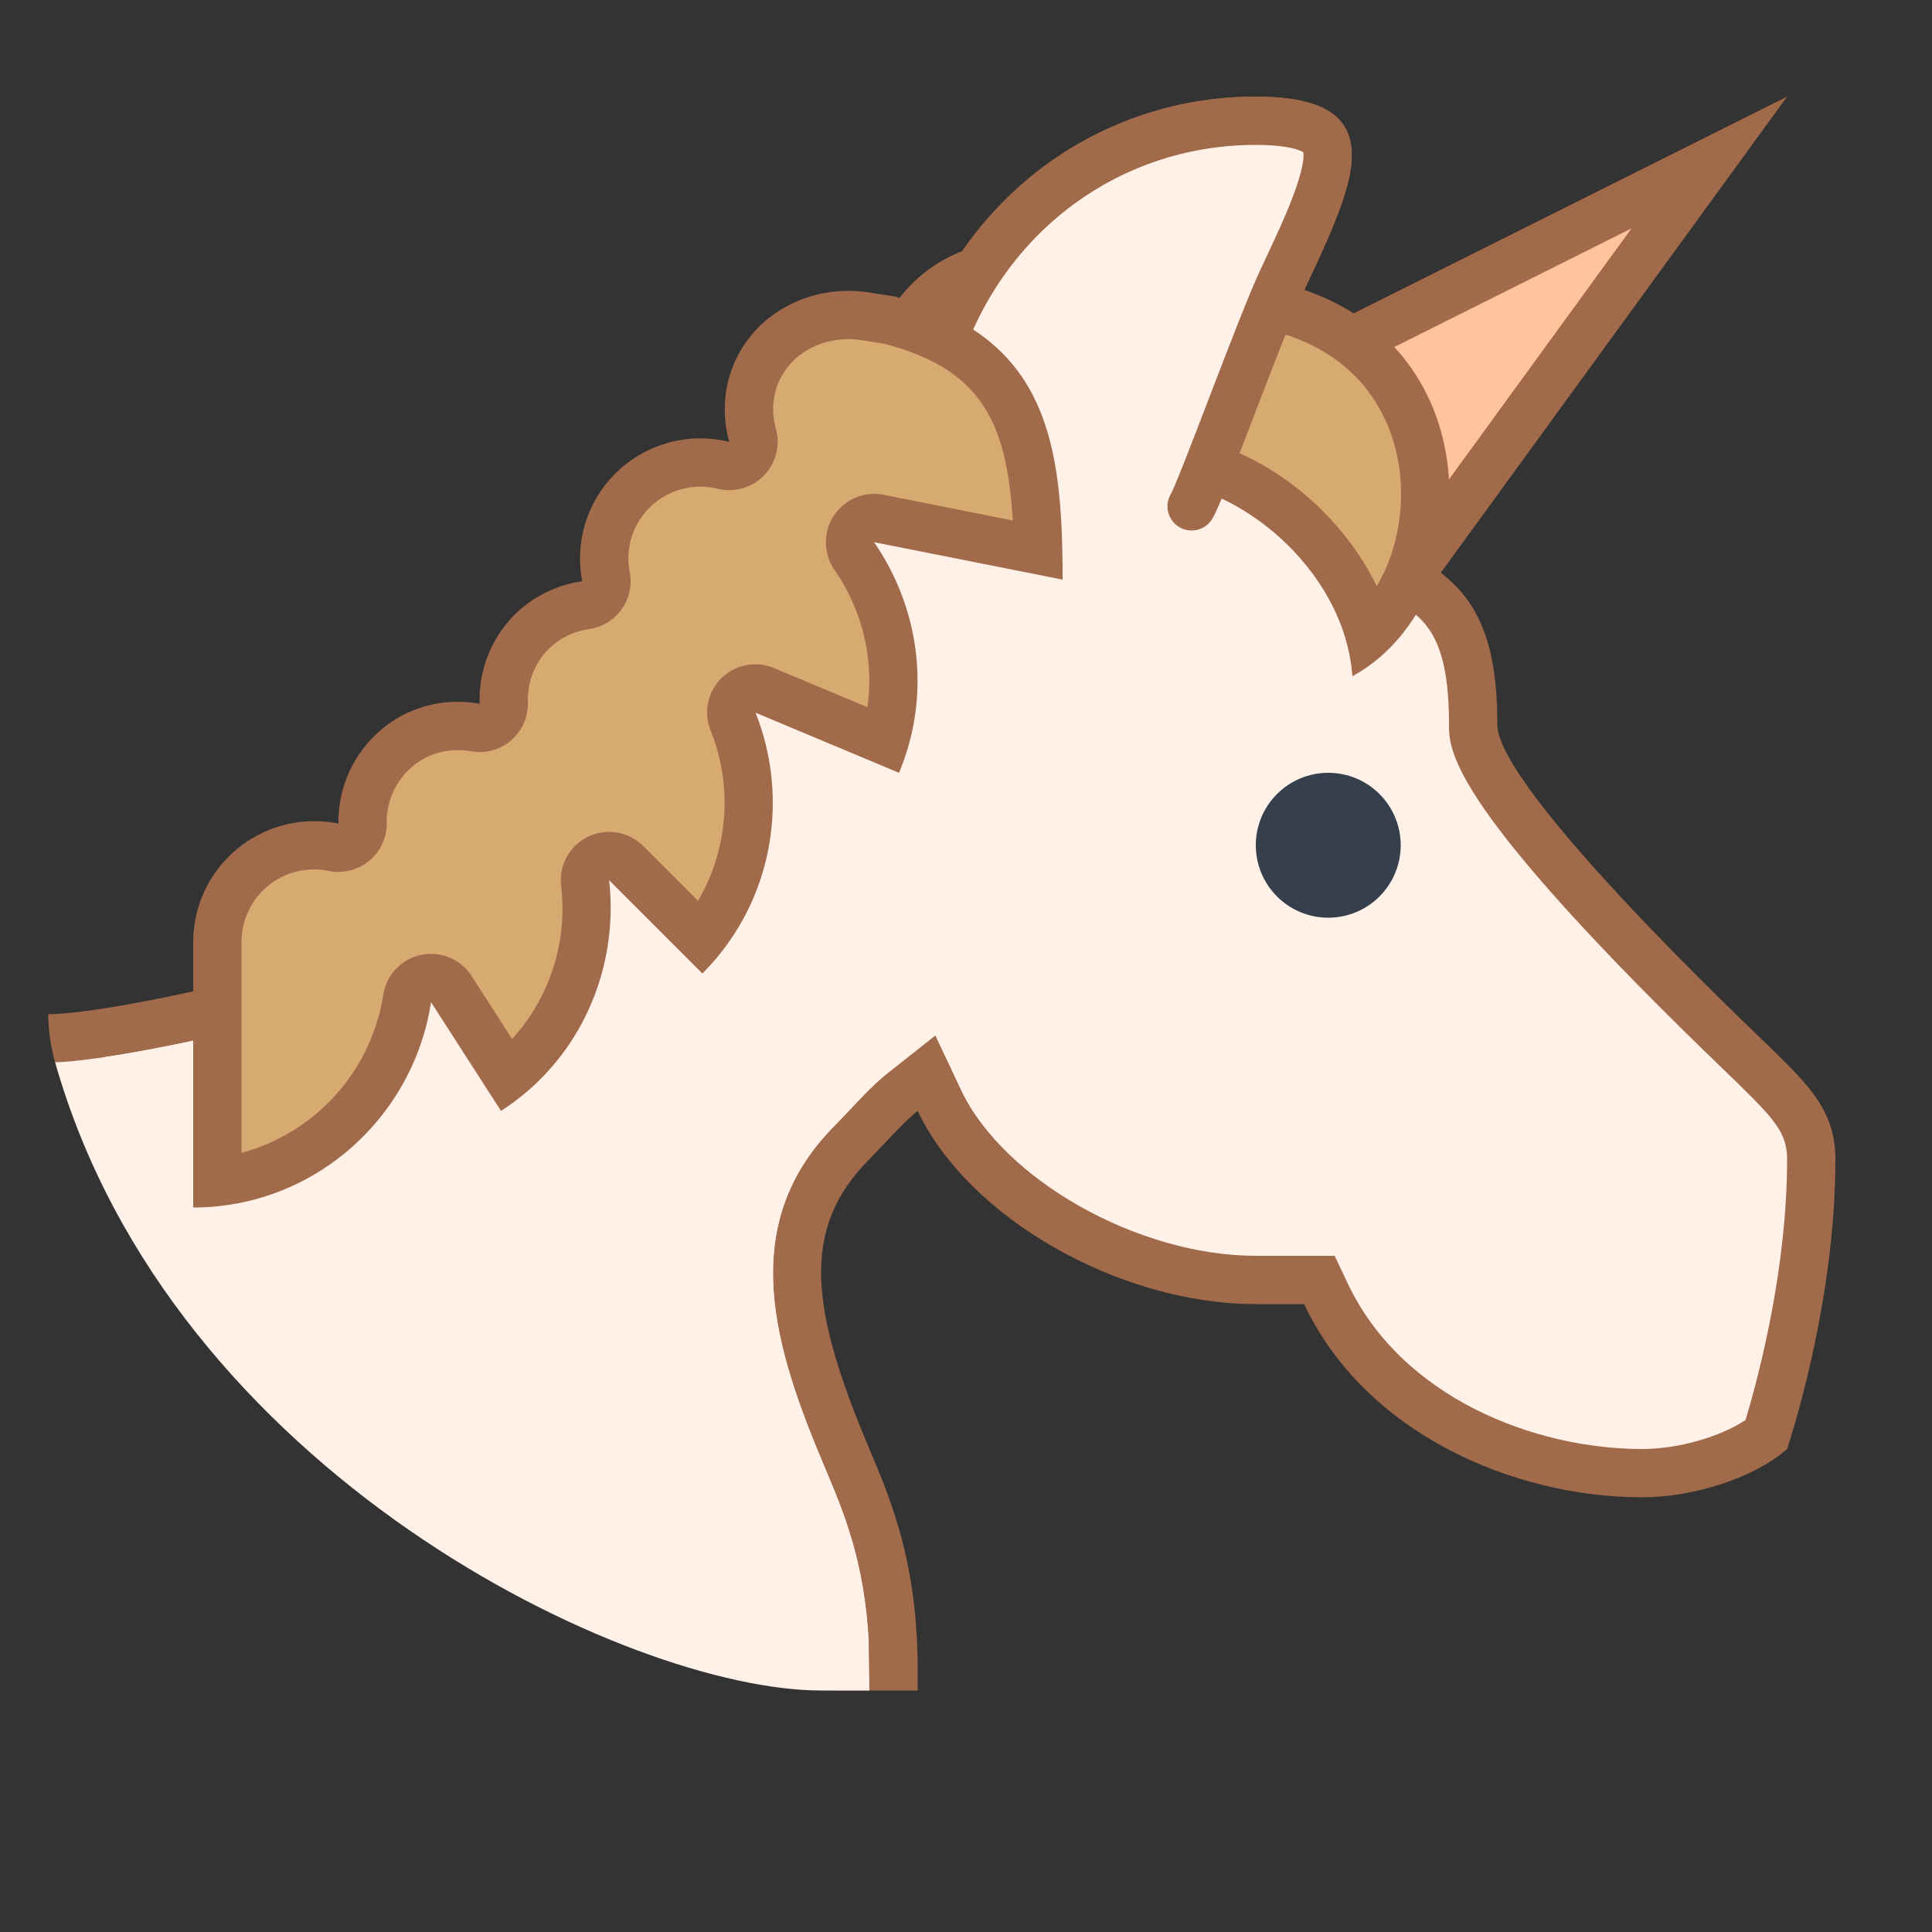
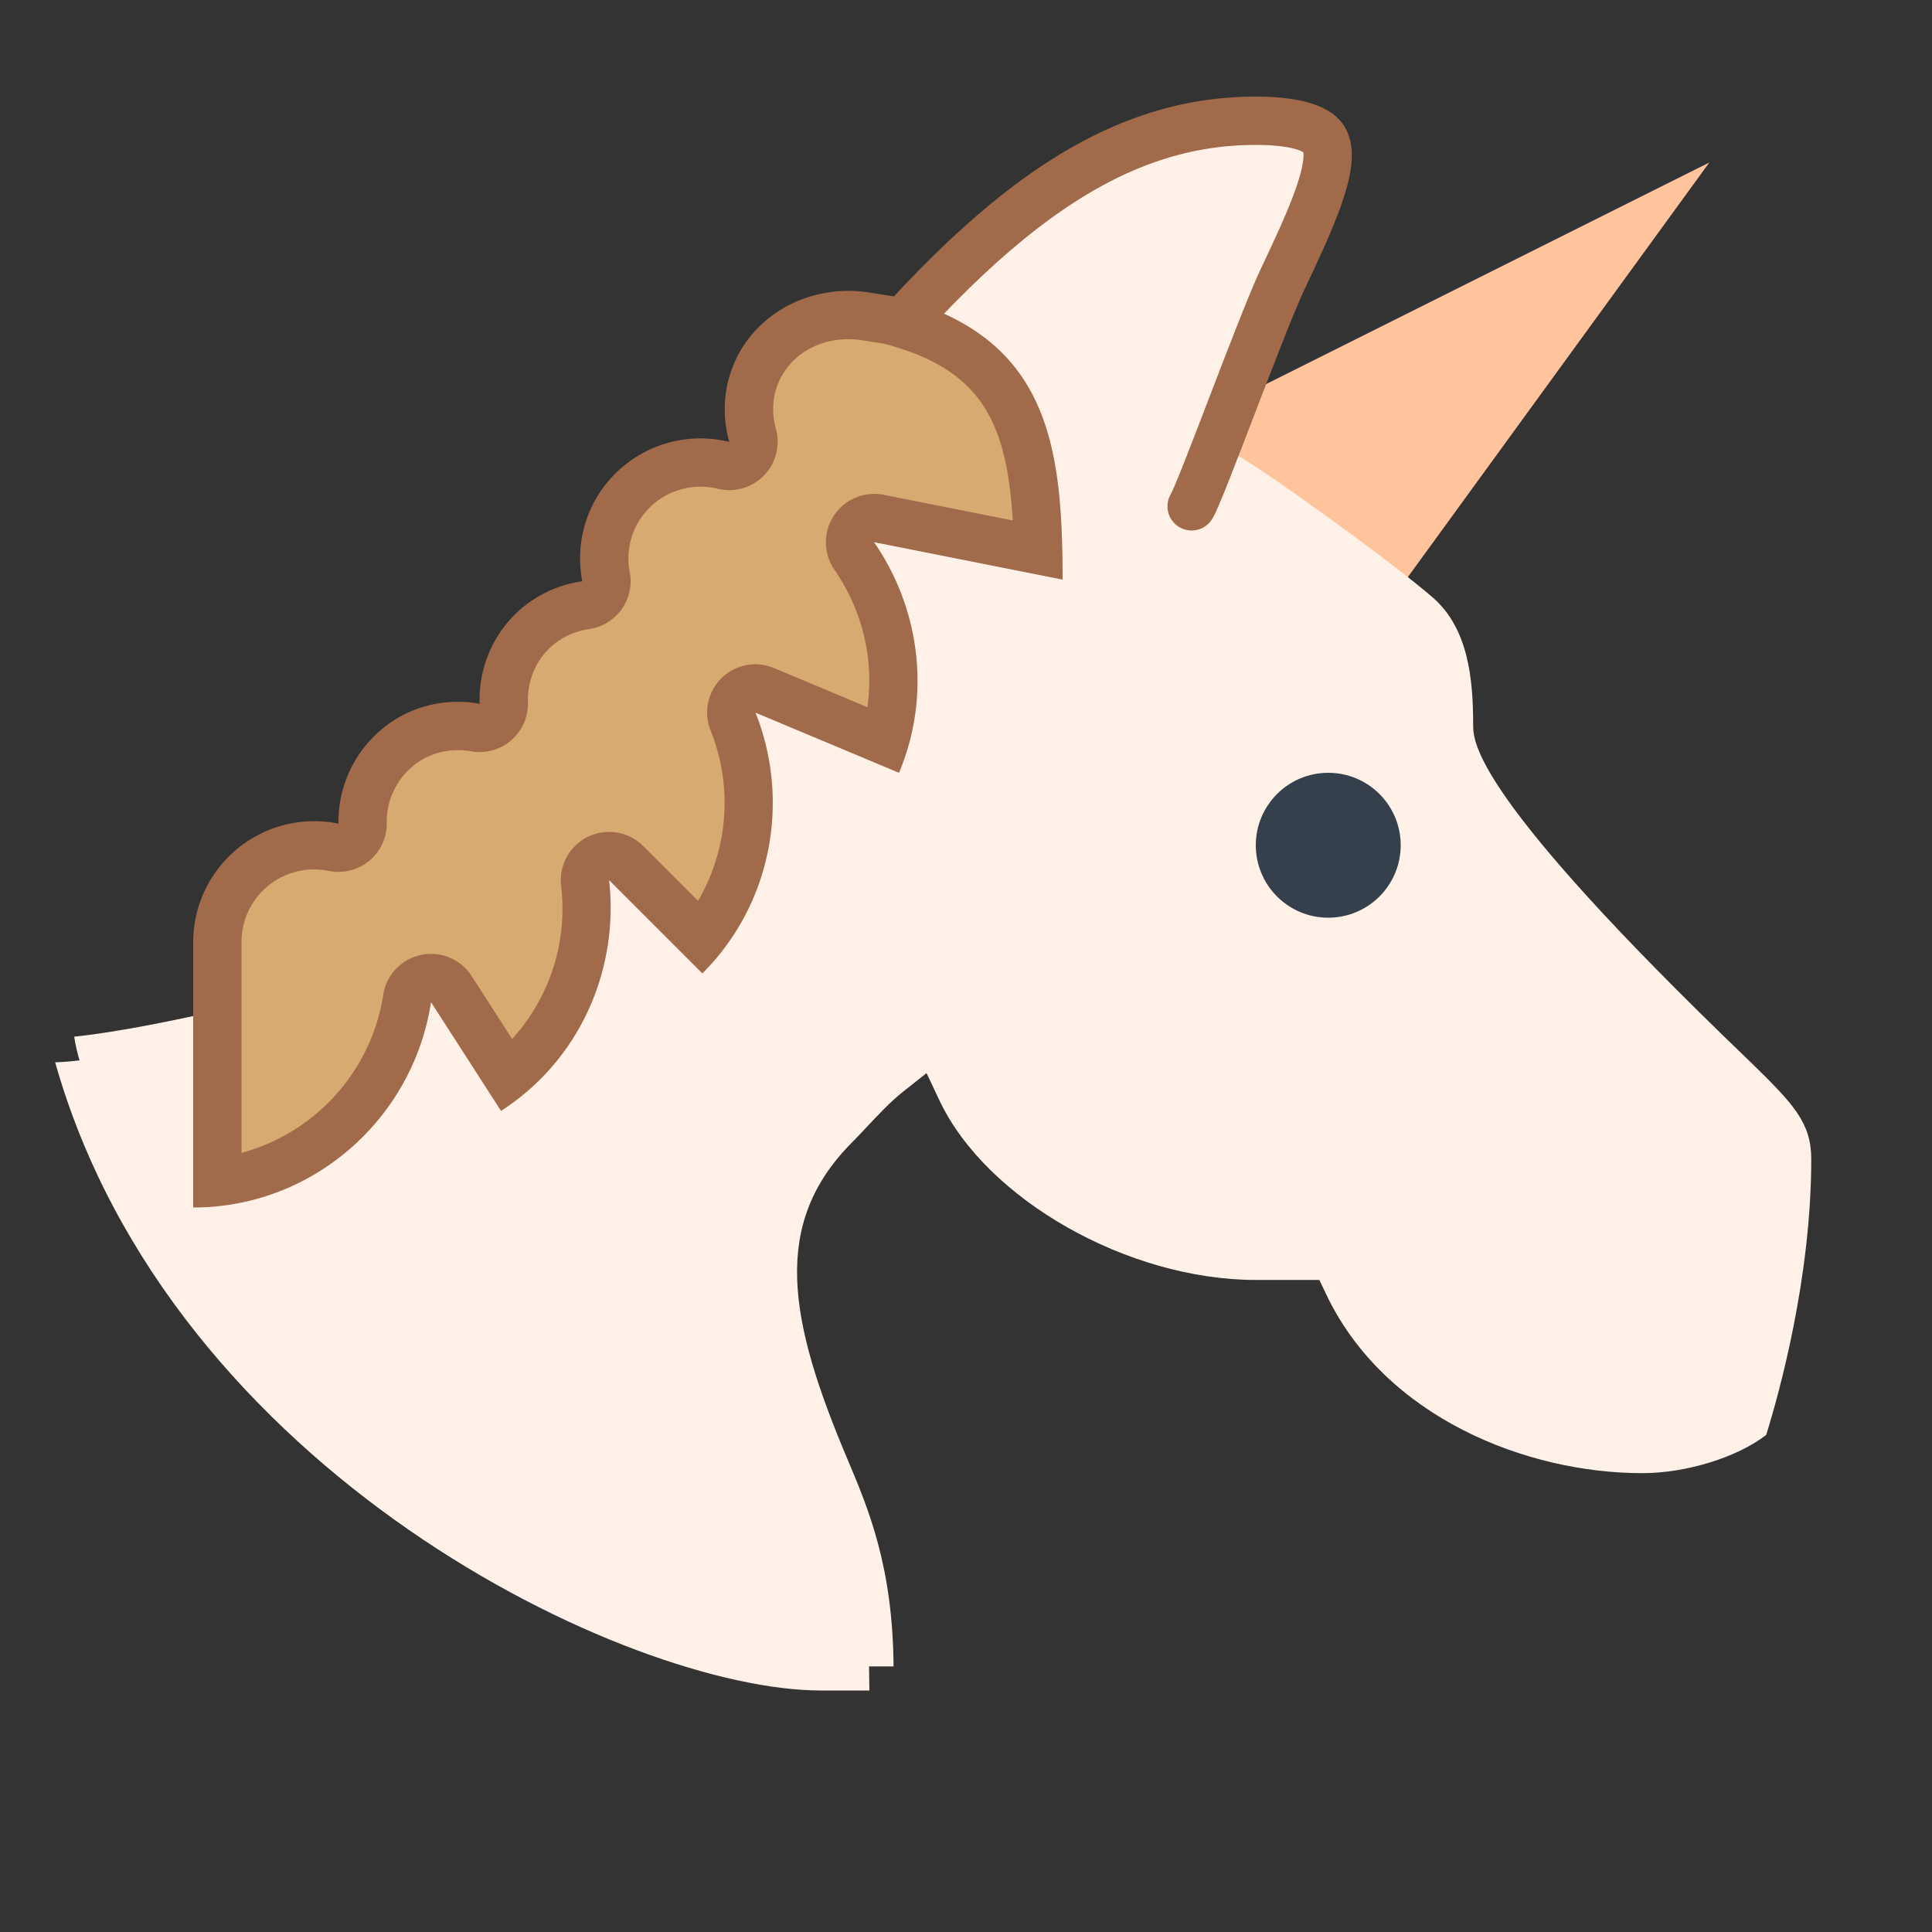
<svg xmlns="http://www.w3.org/2000/svg" viewBox="0 0 40 40">
  <rect x="0" y="0" width="40" height="40" fill="#333333" stroke="none" />
  <circle cx="21" cy="8" r="2.5" fill="#d6aa70" />
-   <path d="M21 6c1.103 0 2 .897 2 2s-.897 2-2 2-2-.897-2-2 .897-2 2-2m0-1a3 3 0 1 0 0 6 3 3 0 0 0 0-6z" fill="#a16a4a" />
  <polygon points="23.565,9.276 35.39,3.364 28.711,12.548 24.393,13.412" fill="#ffc49c" />
-   <path d="M33.779 4.728l-5.358 7.368-3.636.727-.654-3.27 9.648-4.825M37 2L23 9l1 5 5-1 8-11z" fill="#a16a4a" />
  <path d="M17.397 34.5c-1.181-.473-15.06-7.784-15.861-13.037 1.823-.188 4.93-1.016 5.074-1.054l.11-.03 5.497-4.729 4.199-6.299 2.821-1.411.059-.216C20.147 4.6 22.841 2.5 26 2.5c.755 0 1.255.134 1.408.376.298.47-.288 1.71-.855 2.909-.441.936-.943 1.996-1.221 3.051l-.101.379.346.188c.58.314 3.249 2.235 4.094 2.974.73.64.829 1.686.829 2.624 0 .363 0 1.471 5.66 6.908l.118.114c.861.842 1.222 1.227 1.222 1.977 0 2.46-.665 4.848-.933 5.709-.599.463-1.651.791-2.567.791-2.386 0-5.335-1.148-6.548-3.714l-.136-.286H26c-2.644 0-5.581-1.666-6.548-3.714l-.269-.568-.493.39c-.245.193-.515.48-.753.734-.104.11-.202.216-.291.305-1.69 1.69-1.319 3.681-.107 6.548.444 1.051.946 2.24.961 4.306h-1.103z" fill="#fff1e8" />
-   <path d="M26 3c.737 0 .959.132.978.132h.001c.109.351-.509 1.658-.878 2.44-.452.955-.963 2.038-1.253 3.137l-.2.76.692.374c.547.296 3.193 2.202 4.003 2.91.46.403.657 1.075.657 2.247 0 .546 0 1.682 5.812 7.267l.116.112.045.044C36.736 23.171 37 23.457 37 24c0 2.255-.576 4.453-.861 5.401-.53.35-1.396.599-2.139.599-2.228 0-4.976-1.06-6.096-3.427L27.633 26H26c-2.427 0-5.219-1.569-6.096-3.427l-.537-1.138-.987.78c-.274.216-.557.518-.807.784-.1.106-.195.208-.28.293-2.084 2.084-1.249 4.649-.214 7.096.388.918.822 1.945.907 3.611h-.491c-1.977-.826-13.885-7.462-15.347-12.111 1.88-.275 4.46-.962 4.593-.997l.221-.059.173-.149 5.358-4.611.104-.089.076-.114 4.087-6.131 2.503-1.252.4-.2.117-.432C20.569 4.951 23.069 3 26 3m0-1c-3.477 0-6.315 2.392-7.185 5.593l-2.741 1.37-4.235 6.352-5.358 4.611S2.627 20.957.999 21c0 5.857 15.984 14 16.32 14H19v-.411c0-2.217-.543-3.508-1-4.589-1.216-2.876-1.445-4.555 0-6 .289-.289.684-.751 1-1 1.043 2.209 4.167 4 7 4h1c1.271 2.688 4.354 4 7 4 1.055 0 2.312-.396 3-1 .37-1.151 1-3.547 1-6 0-1.01-.563-1.542-1.372-2.335C36.295 21.338 31 16.343 31 15c0-1.122-.152-2.259-1-3-.871-.761-3.559-2.698-4.185-3.037C26.718 5.537 30.104 2 26 2z" fill="#a16a4a" />
-   <path d="M28.35 13.131C27.761 11.059 25.668 9.5 24 9.5c-.206 0-.635-.365-.904-1.052-.236-.604-.315-1.408.17-1.859.12-.077.768-.209 2.009-.209.866 0 1.457.063 1.568.095 1.548.53 2.516 1.761 2.649 3.375.107 1.275-.347 2.526-1.142 3.281z" fill="#d6aa70" />
-   <path d="M25.273 6.88c.763 0 1.328.053 1.403.066 1.926.659 2.263 2.279 2.318 2.945.068.817-.119 1.619-.489 2.245-.892-1.834-2.808-3.105-4.444-3.136-.174-.104-.522-.575-.626-1.182-.035-.207-.063-.568.111-.797.188-.053.714-.141 1.727-.141m0-1c-.986 0-2.069.084-2.347.342C21.691 7.367 22.925 10 24 10c1.553 0 3.829 1.73 4 4 2.656-1.438 3.016-6.625-1-8-.186-.064-.924-.12-1.727-.12z" fill="#a16a4a" />
  <circle cx="27.5" cy="17.5" r="1.5" fill="#36404d" />
-   <path d="M16.5 9.309l2.738-1.369.059-.216C20.147 4.6 22.841 2.5 26 2.5c.755 0 1.255.134 1.408.376.298.47-.289 1.71-.855 2.909-.442.936-1.688 4.385-1.882 4.698" fill="#fff1e8" stroke="#a16a4a" stroke-linecap="round" stroke-miterlimit="10" />
+   <path d="M16.5 9.309C20.147 4.6 22.841 2.5 26 2.5c.755 0 1.255.134 1.408.376.298.47-.289 1.71-.855 2.909-.442.936-1.688 4.385-1.882 4.698" fill="#fff1e8" stroke="#a16a4a" stroke-linecap="round" stroke-miterlimit="10" />
  <path d="M21 17h-9.586l-4.281 3.684-.173.149-.22.059c-.132.035-2.713.723-4.593.997 0 0-.657.099-1.005.105C3.542 30.479 13 35 17 35h1l-.015-1c-.084-1.665-.519-2.693-.907-3.611-1.035-2.448-1.87-5.012.214-7.096.085-.085.18-.187.28-.293.25-.266.533-.568.807-.784l.987-.78.537 1.138c.237.503.623.98 1.096 1.415V17z" fill="#fff1e8" />
  <path d="M4.5 19.5a2.002 2.002 0 0 1 2.405-1.958.49.49 0 0 0 .419-.102.504.504 0 0 0 .183-.392 1.994 1.994 0 0 1 .908-1.708c.315-.202.683-.31 1.063-.31.122 0 .244.011.365.032a.503.503 0 0 0 .414-.113.506.506 0 0 0 .173-.394 1.977 1.977 0 0 1 .575-1.473 1.97 1.97 0 0 1 1.121-.553.501.501 0 0 0 .42-.591 1.987 1.987 0 0 1 .115-1.144 1.994 1.994 0 0 1 2.32-1.162.5.5 0 0 0 .476-.136c.124-.127.171-.311.124-.481a1.93 1.93 0 0 1-.022-.999c.223-.894 1.029-1.494 2.008-1.494.146 0 .293.014.44.042l.423.065c2.426.626 2.996 2.056 3.063 4.76l-3.299-.655a.5.5 0 0 0-.509.775 4.498 4.498 0 0 1 .634 3.826l-2.484-1.042a.504.504 0 0 0-.544.105.5.5 0 0 0-.114.542 4.512 4.512 0 0 1-.654 4.488l-1.559-1.559a.5.5 0 0 0-.851.41c.176 1.559-.434 3.052-1.605 4.007l-1.163-1.807a.501.501 0 0 0-.915.196 4.533 4.533 0 0 1-3.93 3.798V19.5z" fill="#d6aa70" />
  <path d="M17.568 7.022c.115 0 .231.011.385.04l.351.054c1.97.52 2.538 1.561 2.665 3.66l-2.677-.532a1.002 1.002 0 0 0-1.018 1.549c.589.853.824 1.867.685 2.849l-1.931-.809a.998.998 0 0 0-1.315 1.293 4.018 4.018 0 0 1-.261 3.525l-1.134-1.134a1 1 0 0 0-1.701.819 4.009 4.009 0 0 1-1.014 3.175l-.838-1.302a1 1 0 0 0-1.83.39A4.037 4.037 0 0 1 5 23.869V19.5a1.502 1.502 0 0 1 1.803-1.469 1.01 1.01 0 0 0 .839-.206 1 1 0 0 0 .365-.782 1.494 1.494 0 0 1 .679-1.282c.234-.151.508-.23.793-.23.092 0 .185.008.277.024a1.001 1.001 0 0 0 1.174-1.014c-.012-.423.14-.815.43-1.105.28-.28.612-.379.84-.412a1 1 0 0 0 .838-1.178 1.484 1.484 0 0 1 .087-.857 1.493 1.493 0 0 1 1.739-.868 1.003 1.003 0 0 0 1.202-1.236 1.474 1.474 0 0 1-.02-.747c.164-.668.777-1.116 1.522-1.116m0-1c-1.152 0-2.206.717-2.494 1.874a2.47 2.47 0 0 0 .025 1.253 2.496 2.496 0 0 0-2.897 1.453 2.477 2.477 0 0 0-.146 1.433 2.477 2.477 0 0 0-1.403.694 2.484 2.484 0 0 0-.722 1.841c-.149-.026-.3-.04-.451-.04-.459 0-.922.124-1.335.39a2.498 2.498 0 0 0-1.138 2.132A2.507 2.507 0 0 0 4 19.5V25c2.494 0 4.557-1.855 4.924-4.251L10.373 23c1.648-1.061 2.444-2.945 2.238-4.777l1.931 1.931c1.453-1.453 1.819-3.597 1.1-5.399L18.613 16c.682-1.627.421-3.417-.517-4.775L22 12c0-2.844-.313-5.047-3.494-5.865l-.402-.061a2.797 2.797 0 0 0-.536-.052z" fill="#a16a4a" />
</svg>